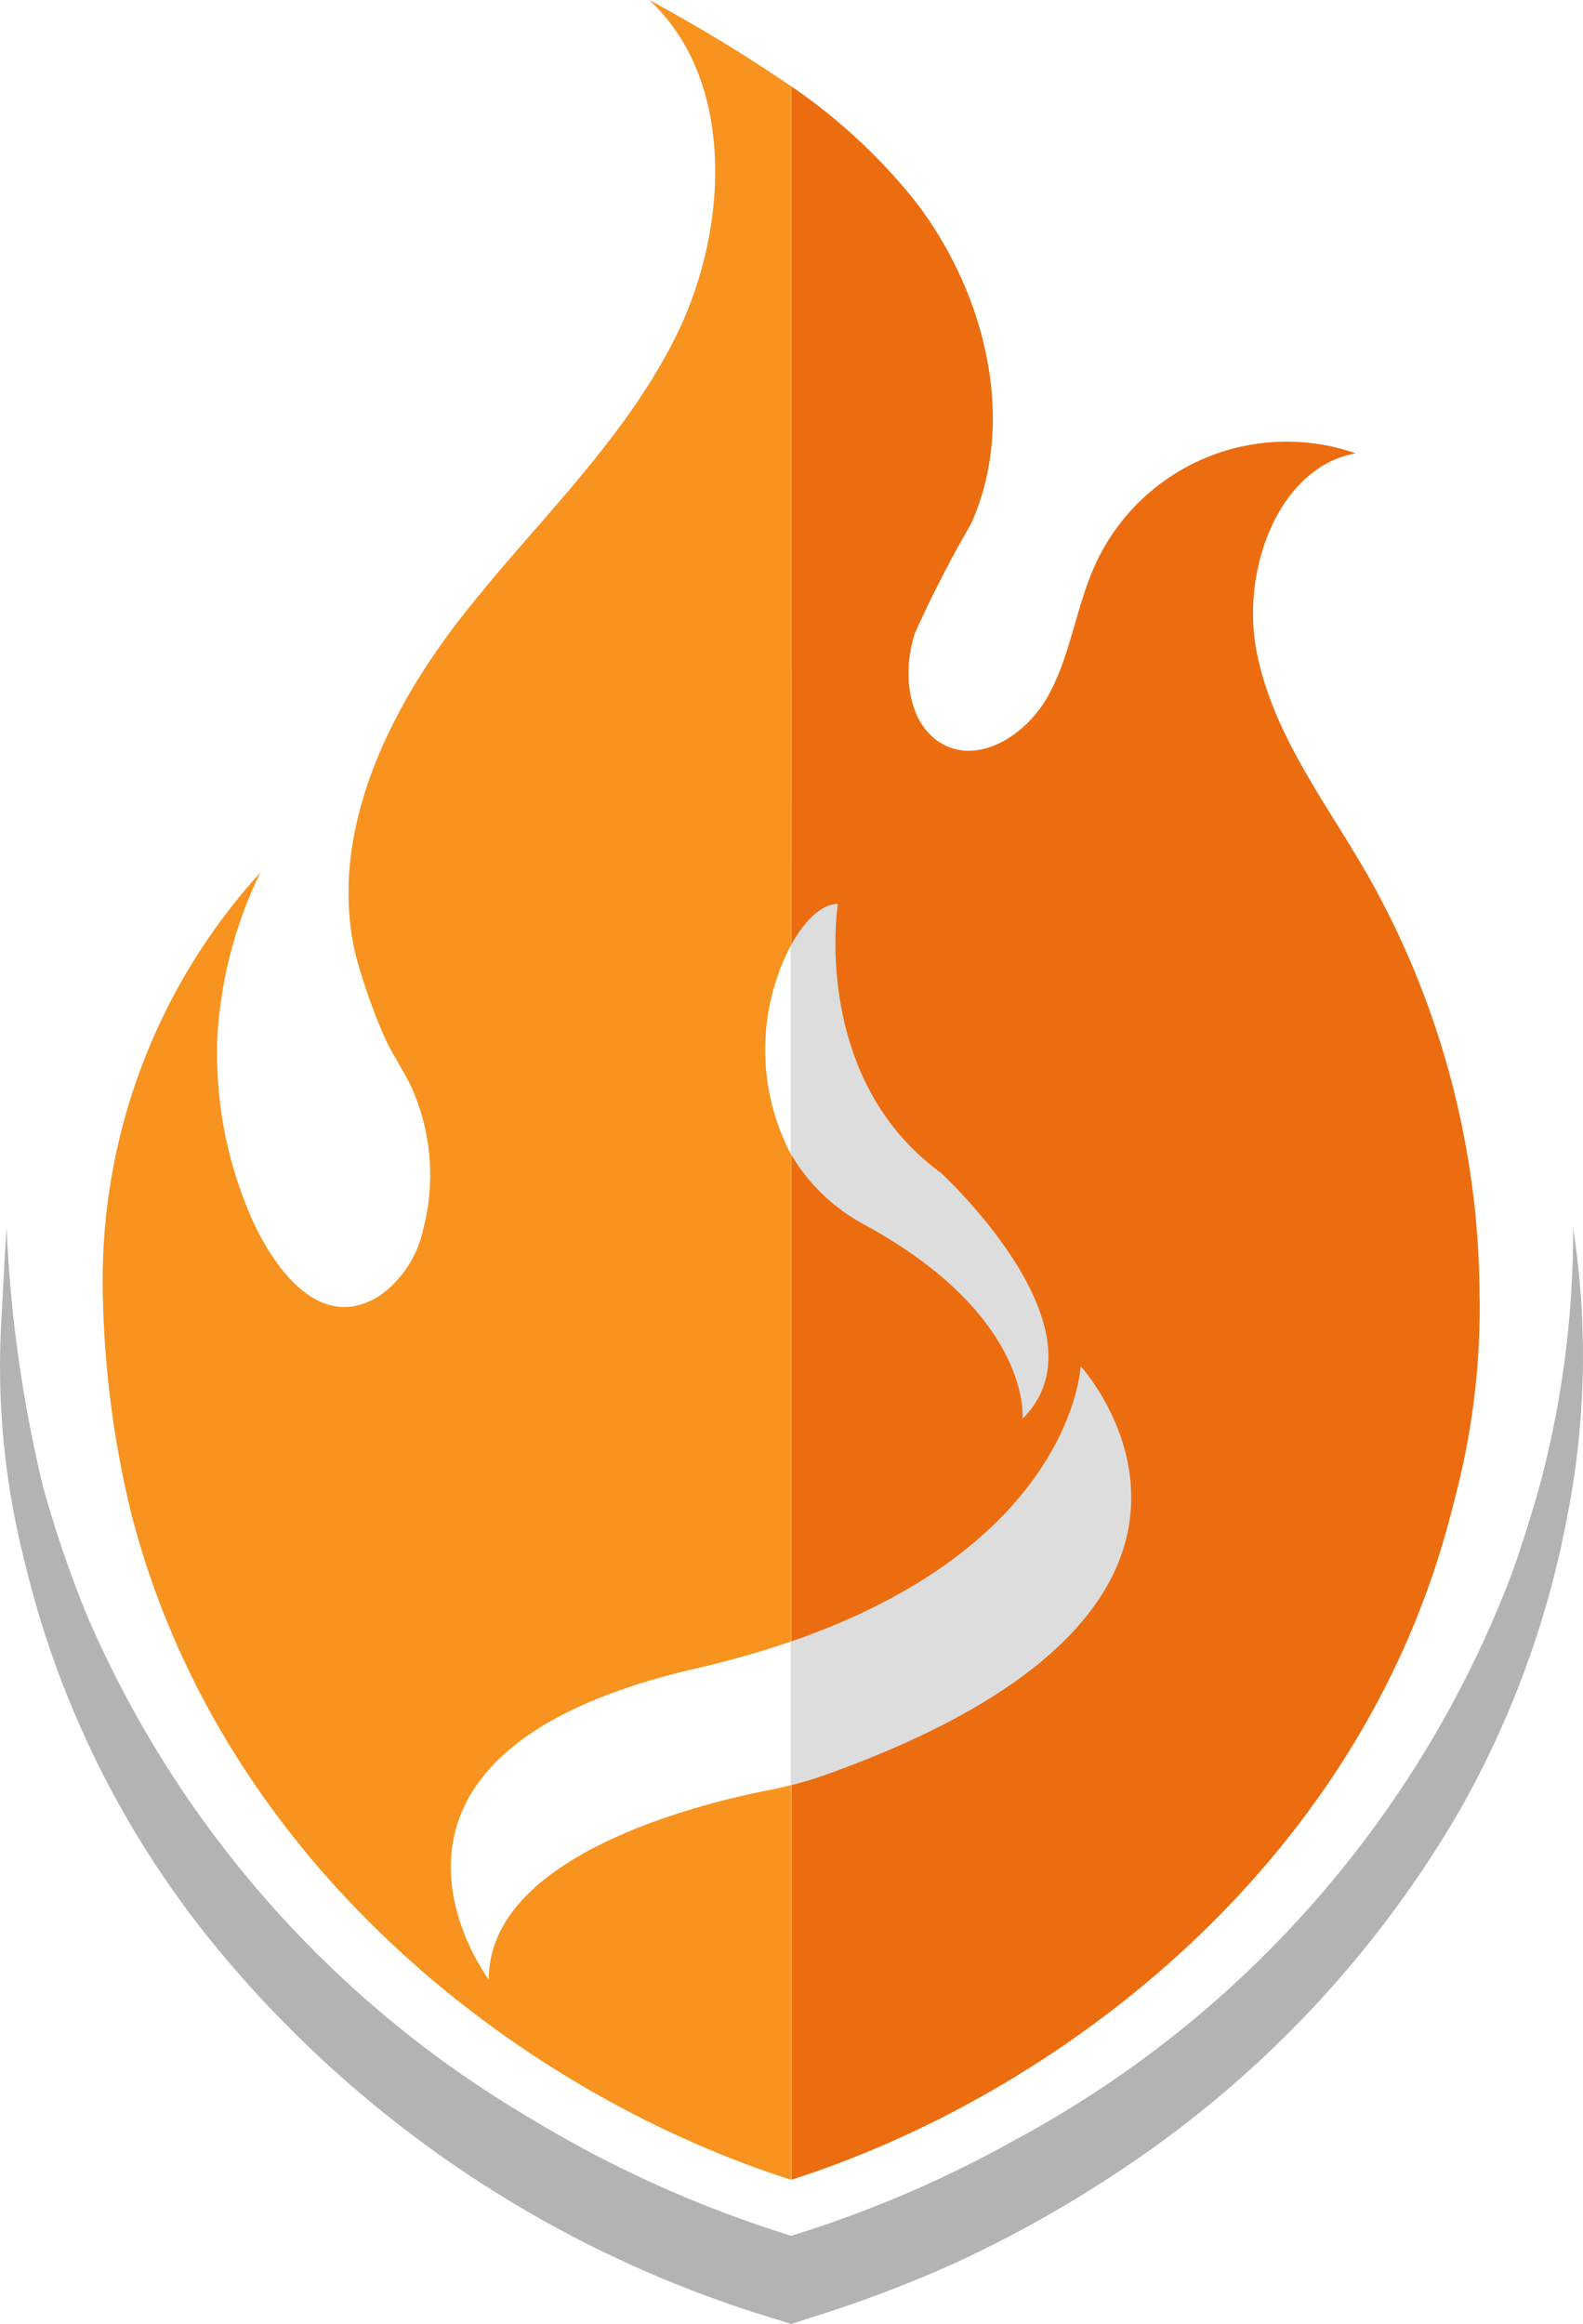
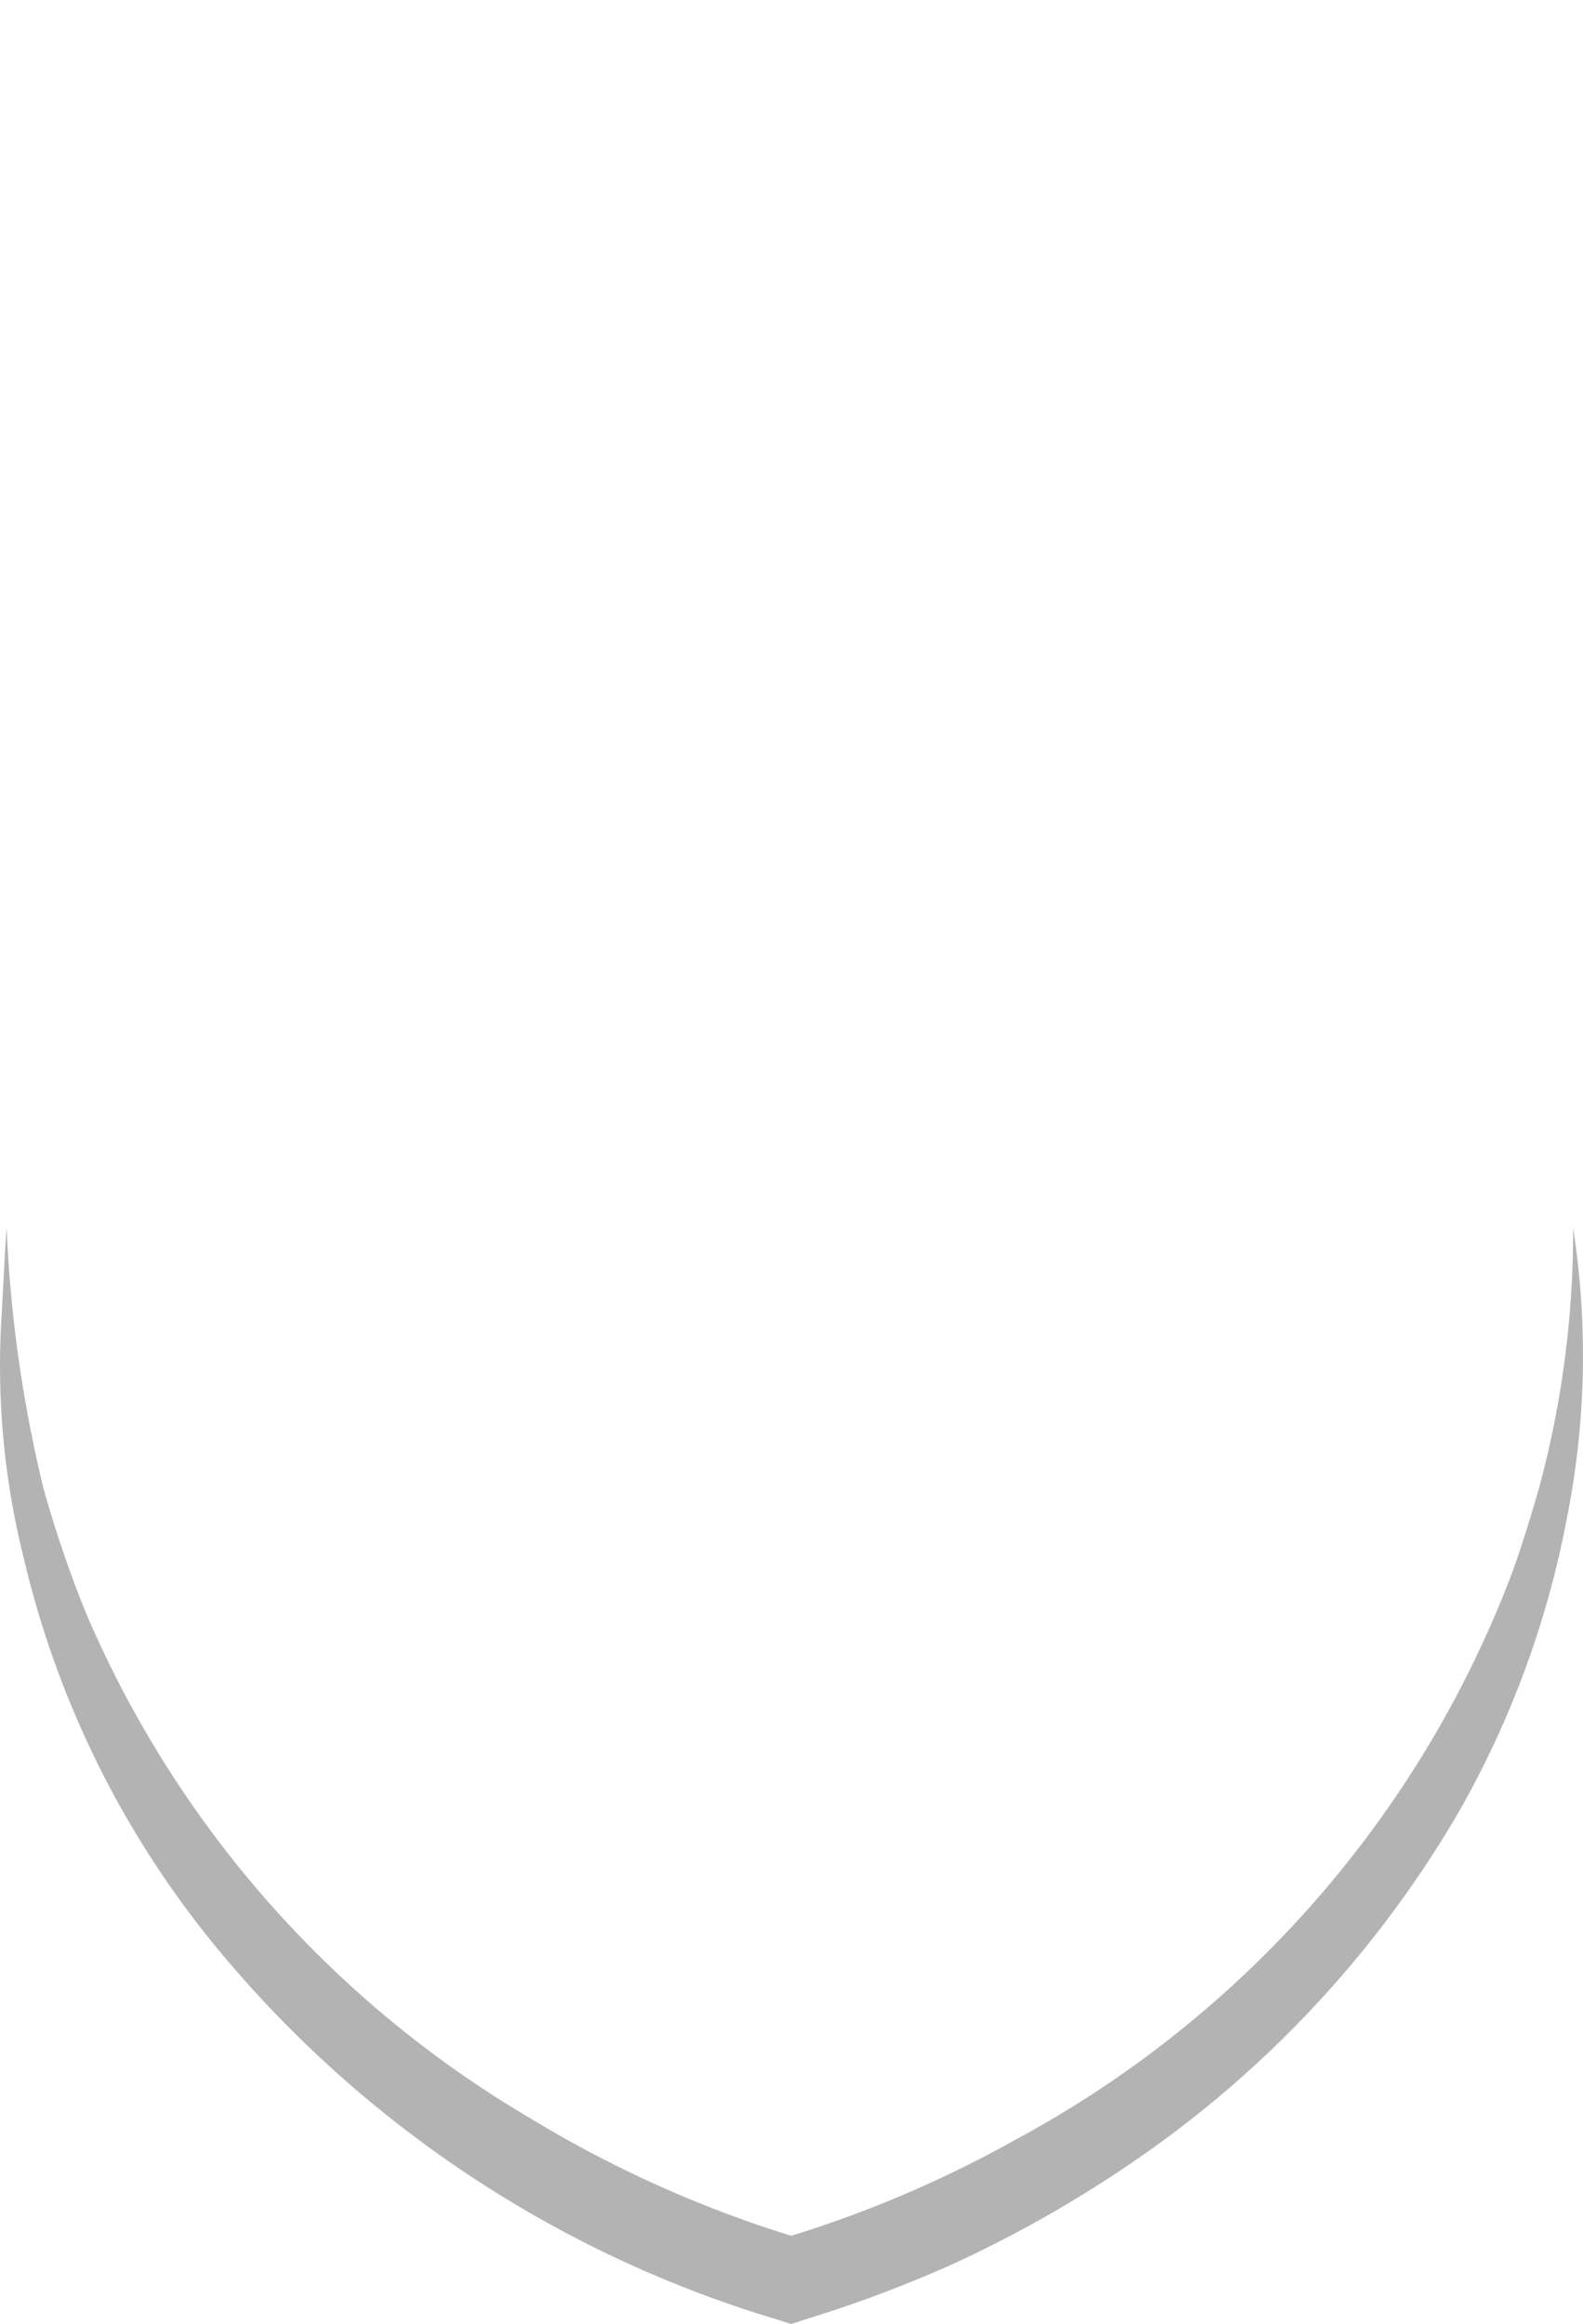
<svg xmlns="http://www.w3.org/2000/svg" id="FLAME" width="43.129" height="63.302" viewBox="0 0 43.129 63.302">
  <path id="Outline" d="M667.6,771.21a26.778,26.778,0,0,1-.927,7.077c-.214.747-.456,1.527-.715,2.26a29.328,29.328,0,0,1-13.562,15.5,31.5,31.5,0,0,1-6.1,2.611,31.822,31.822,0,0,1-7.107-3.2,29.311,29.311,0,0,1-12.129-13.815,32.145,32.145,0,0,1-1.14-3.358,36.568,36.568,0,0,1-1-7.08c-.057.8-.091,1.6-.137,2.408a21.561,21.561,0,0,0,.622,6.66,26.063,26.063,0,0,0,5.172,10.459,31.471,31.471,0,0,0,15.363,10.214l.354.115.352-.115a34.869,34.869,0,0,0,4.085-1.532,33.287,33.287,0,0,0,4.628-2.6,29.543,29.543,0,0,0,9.106-9.667,25.847,25.847,0,0,0,2.971-8.063A22.636,22.636,0,0,0,667.6,771.21Z" transform="translate(-624.74 -737.764)" fill="#b3b3b3" />
  <g id="Flame-2" data-name="Flame" transform="translate(2.805 0)">
-     <path id="Path_3" data-name="Path 3" d="M692.311,191.531a43.34,43.34,0,0,0-3.869-2.351c2.345,2.159,2.188,6.231.724,9.168s-3.912,5.153-5.9,7.72-3.581,5.9-2.824,9.113a15.951,15.951,0,0,0,.721,2.085c.226.58.62,1.081.862,1.664a5.843,5.843,0,0,1,.261,3.727,2.976,2.976,0,0,1-1.207,1.827c-1.657,1.023-2.892-.862-3.448-2.074a11.167,11.167,0,0,1-.949-5.072,11.783,11.783,0,0,1,1.165-4.392,16.487,16.487,0,0,0-4.29,11.49,27.075,27.075,0,0,0,.8,6.067c2.52,9.6,10.782,15.759,17.947,18.044V237.8c-.189.048-.379.092-.57.129-1.935.377-7.662,1.781-7.662,5.165,0,0-4.611-6.109,5.637-8.47a25.39,25.39,0,0,0,2.6-.738V220.626a6.122,6.122,0,0,1,0-5.709Z" transform="translate(-673.56 -189.18)" fill="#f7931e" />
-     <path id="_01" data-name="01" d="M1018.634,263.15q0-.837-.061-1.673c-.057-.833-.124-1.258-.124-1.258h0a23.4,23.4,0,0,0-2.931-8.735c-1.119-1.926-2.528-3.753-2.959-5.976s.6-5.013,2.7-5.395a5.734,5.734,0,0,0-7.139,3.128c-.488,1.126-.646,2.4-1.236,3.471s-1.884,1.893-2.9,1.309c-.931-.534-1.087-1.939-.734-3.008a32.024,32.024,0,0,1,1.53-2.98c1.291-2.866.34-6.407-1.558-8.831a15.5,15.5,0,0,0-3.34-3.083v57.016c7.164-2.285,15.427-8.447,17.946-18.044q.1-.365.186-.721a20.329,20.329,0,0,0,.623-5.2Z" transform="translate(-981.128 -227.767)" fill="#ec6d10" />
-   </g>
+     </g>
  <g id="Smoke" transform="translate(21.556 24.619)">
-     <path id="_01-2" data-name="01" d="M999.86,624.417v-5.709c.374-.684.841-1.118,1.271-1.118,0,0-.747,4.721,2.794,7.312,0,0,4.682,4.281,2.236,6.711,0,0,.279-2.777-4.285-5.276A5.124,5.124,0,0,1,999.86,624.417Zm7.885,5.761s-.193,4.84-7.885,7.5v3.914a9.3,9.3,0,0,0,.948-.287C1013.717,636.692,1007.745,630.178,1007.745,630.178Z" transform="translate(-999.86 -617.59)" fill="#ddd" />
-   </g>
+     </g>
</svg>